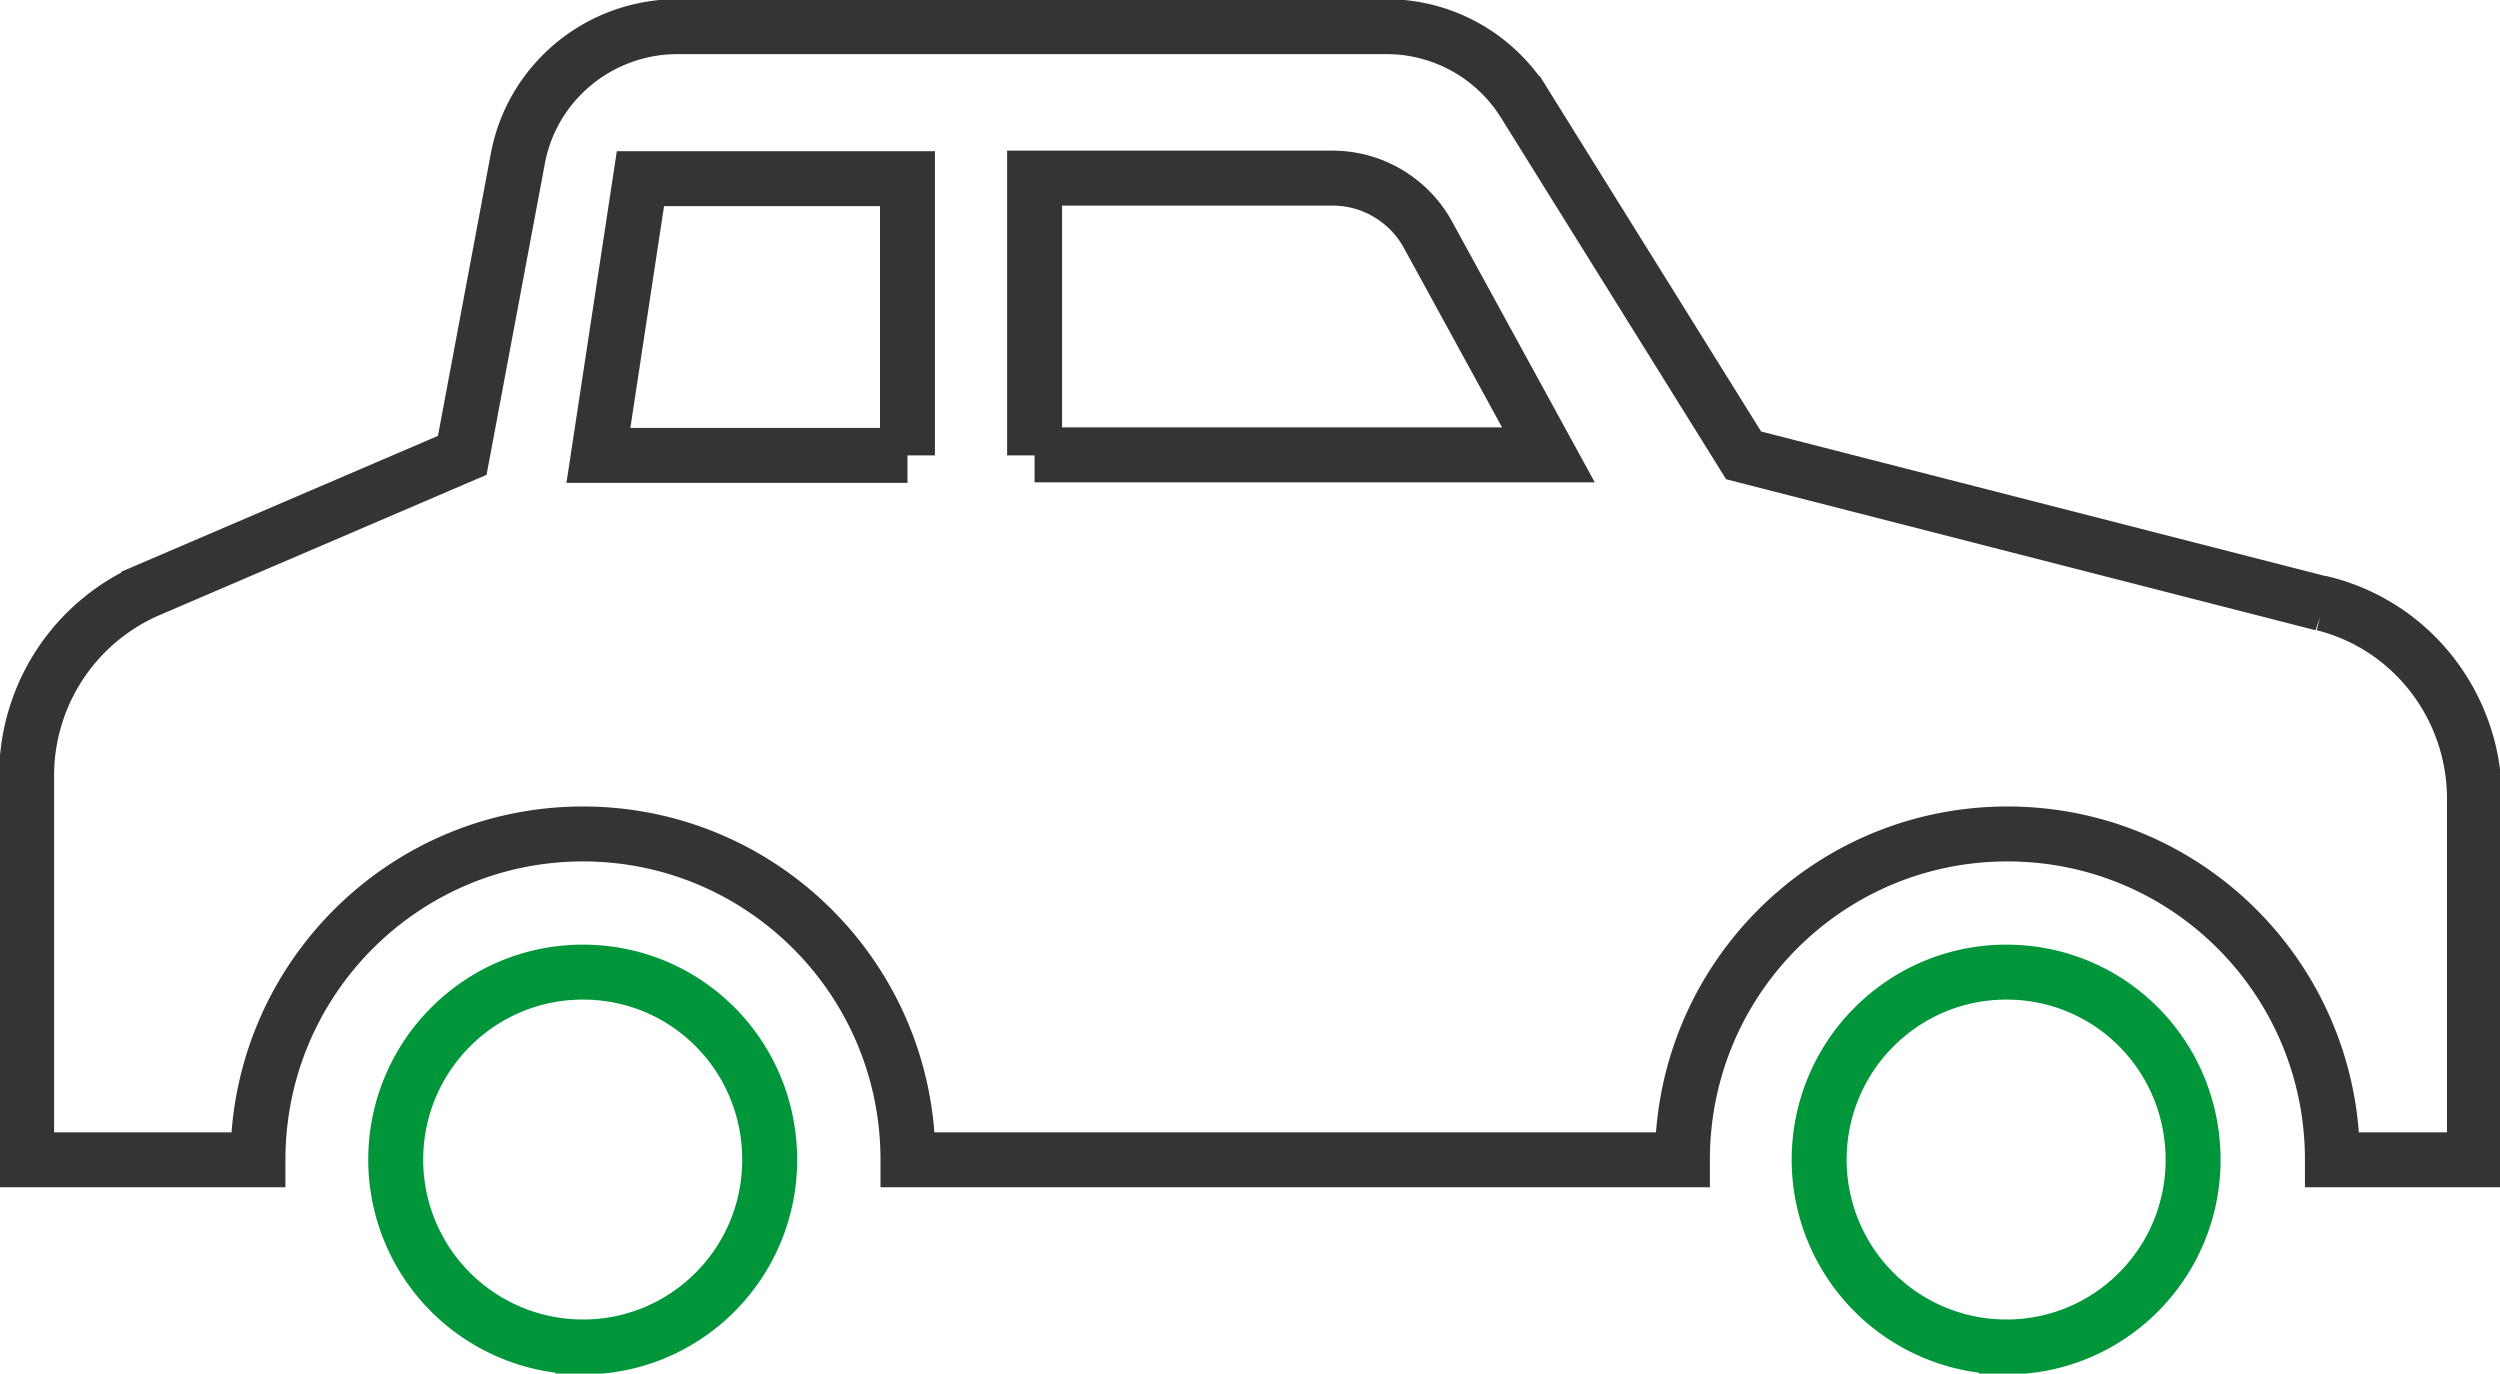
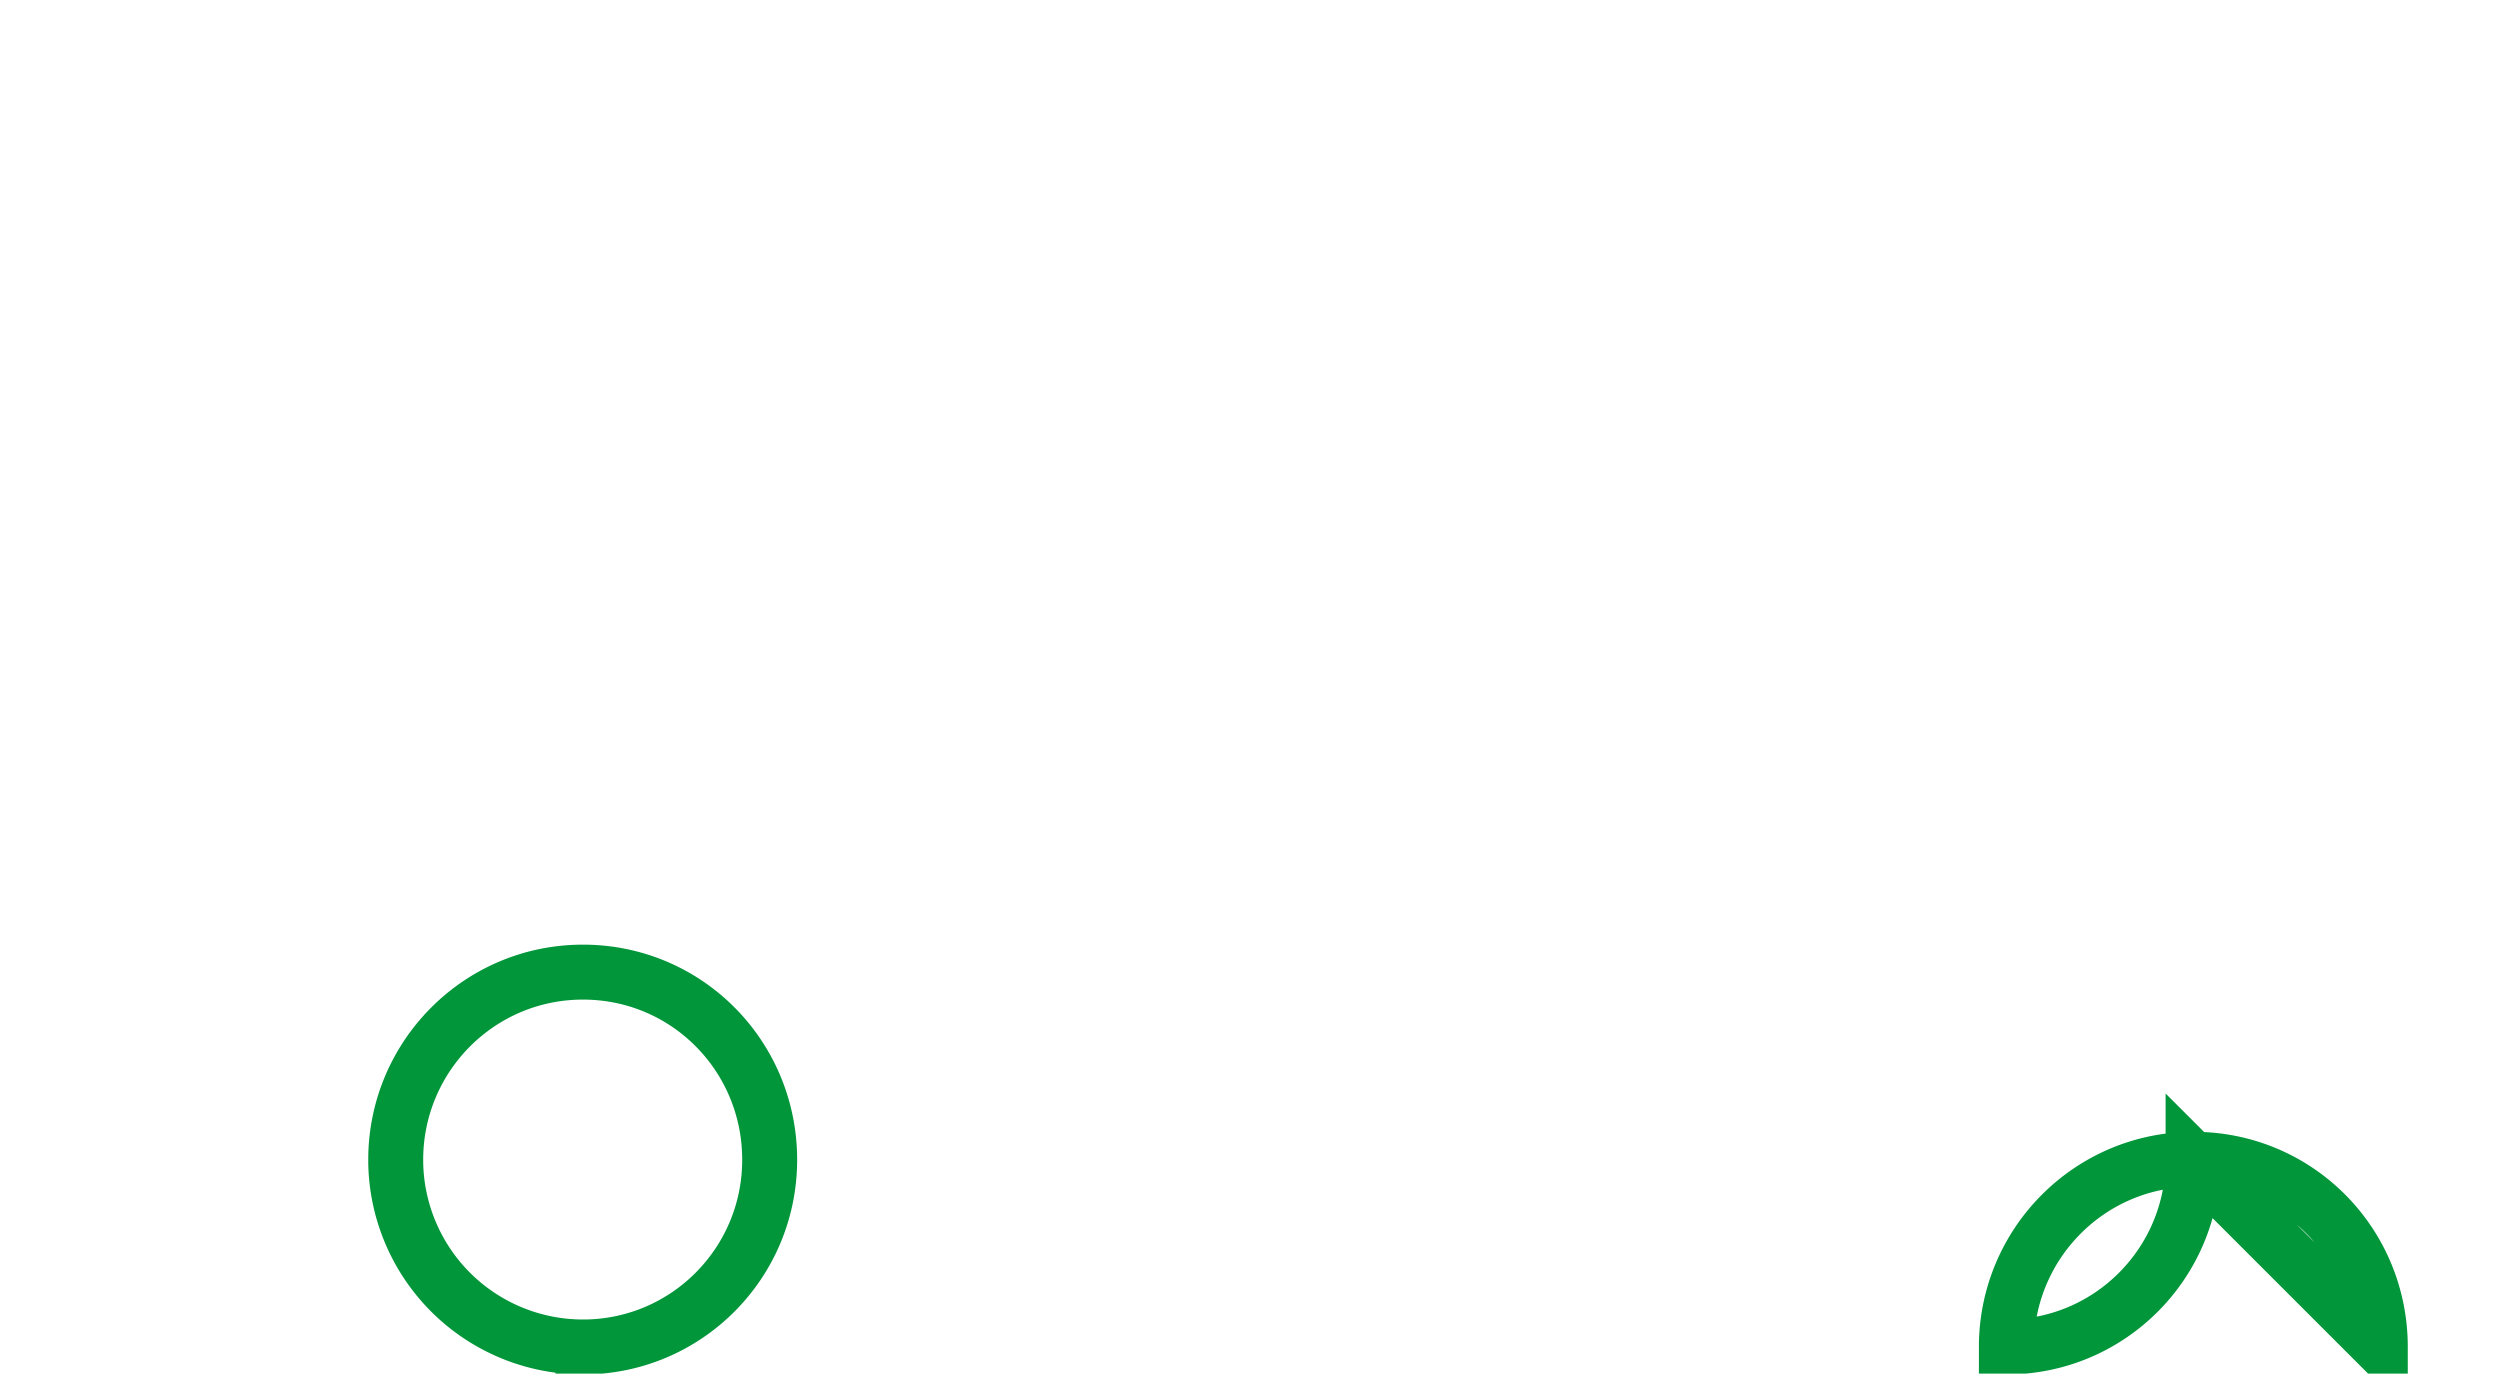
<svg xmlns="http://www.w3.org/2000/svg" width="91" height="50" fill="none">
  <g clip-path="url(#clip0_251_1682)" stroke-width="2" stroke-miterlimit="10">
-     <path d="M84.534 21.972l-21.066-5.396-7.977-12.81A5.908 5.908 0 0050.457.97h-25.79c-2.865 0-5.324 2.038-5.827 4.852l-2.014 10.753-11.404 4.892A7.364 7.364 0 00.969 28.26v13.956H9.39c0-6.56 5.305-11.86 11.83-11.86s11.83 5.3 11.83 11.86h28.19c0-6.56 5.287-11.86 11.83-11.86 6.545 0 11.83 5.3 11.83 11.86h5.17v-13.14c0-3.34-2.246-6.29-5.498-7.105h-.04zm-51.502-5.396h-11.25l1.53-10.073h9.72v10.073zm4.627 0V6.483h10.843c1.452 0 2.788.796 3.485 2.077l4.376 7.997H37.659v.02z" stroke="#343434" />
-     <path d="M79.828 42.217c0 3.766-3.04 6.813-6.796 6.813a6.817 6.817 0 01-6.815-6.813c0-3.765 3.04-6.832 6.815-6.832 3.776 0 6.796 3.047 6.796 6.832zm-51.812 0c0 3.766-3.04 6.813-6.796 6.813a6.817 6.817 0 01-6.816-6.813c0-3.765 3.04-6.832 6.816-6.832 3.775 0 6.796 3.047 6.796 6.832z" stroke="#009639" />
+     <path d="M79.828 42.217c0 3.766-3.04 6.813-6.796 6.813c0-3.765 3.04-6.832 6.815-6.832 3.776 0 6.796 3.047 6.796 6.832zm-51.812 0c0 3.766-3.04 6.813-6.796 6.813a6.817 6.817 0 01-6.816-6.813c0-3.765 3.04-6.832 6.816-6.832 3.775 0 6.796 3.047 6.796 6.832z" stroke="#009639" />
  </g>
  <defs>
    <clipPath id="clip0_251_1682">
      <path fill="#fff" d="M0 0h91v50H0z" />
    </clipPath>
  </defs>
</svg>